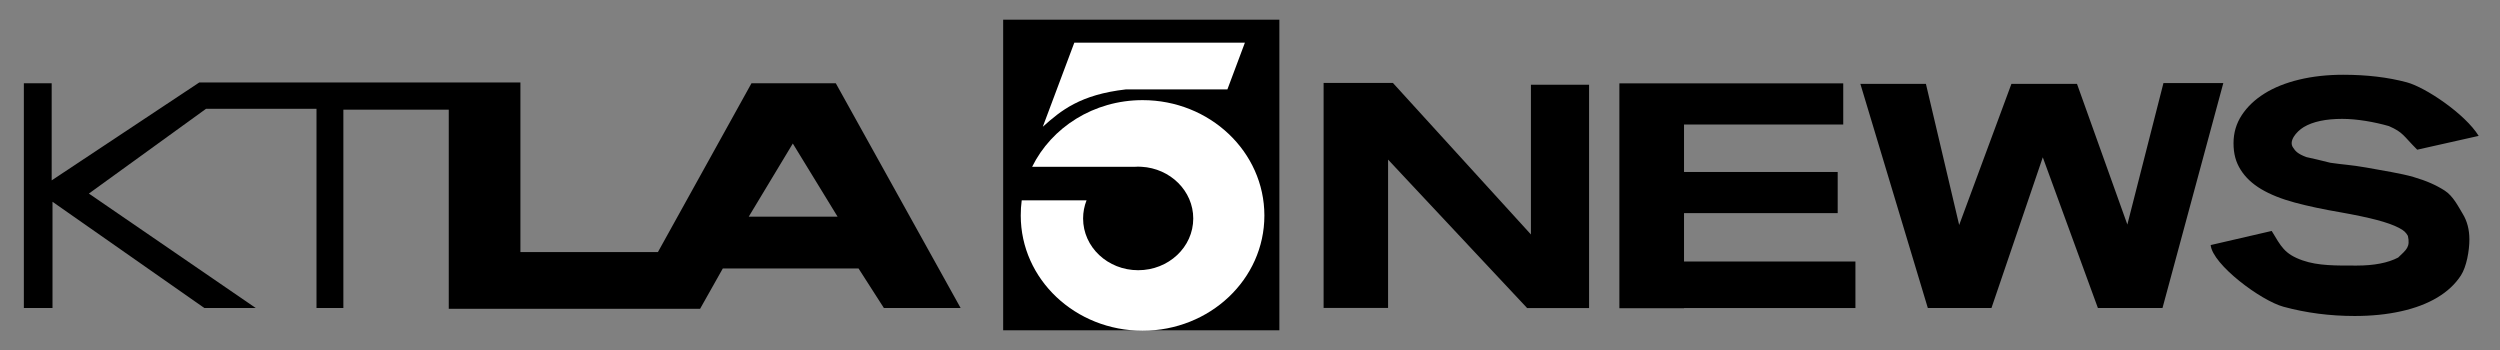
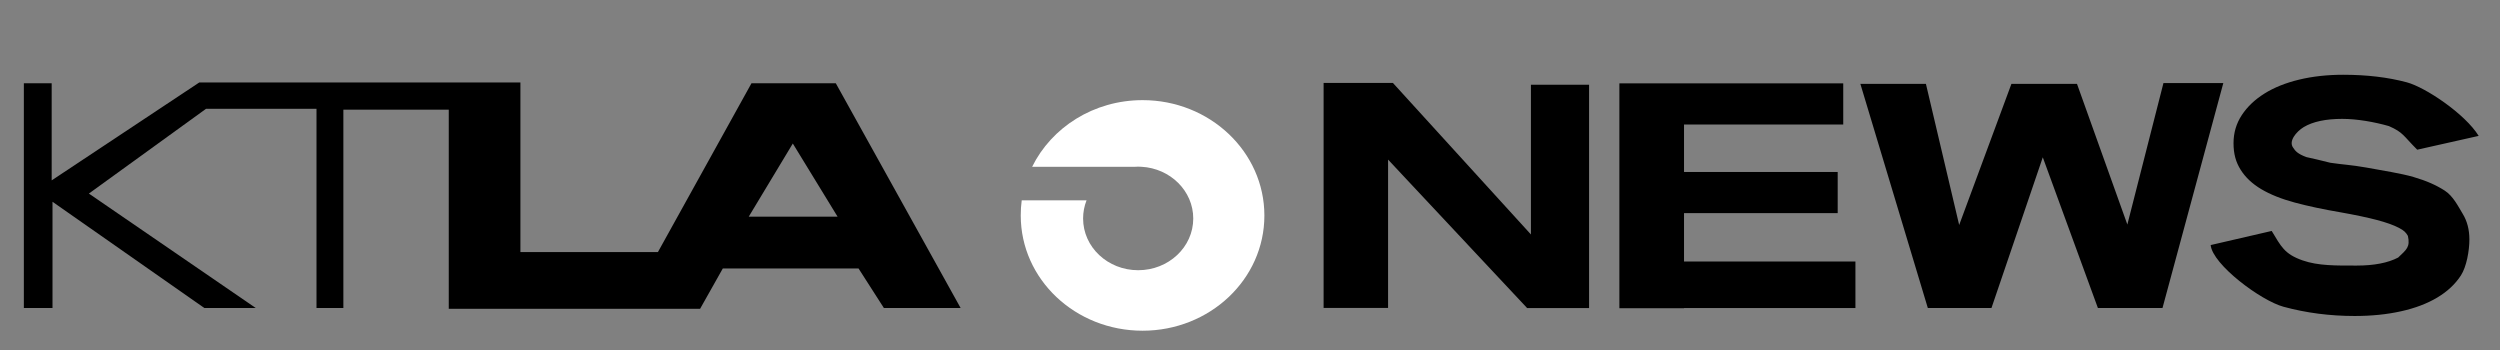
<svg xmlns="http://www.w3.org/2000/svg" width="200" height="28" viewBox="0 0 200 28" fill="none">
  <rect x="0" y="0" width="200" height="28" fill="#808080" stroke="none" />
-   <path fill-rule="evenodd" clip-rule="evenodd" d="M80.253 1.575H102.349V26.423H80.253V1.575Z" fill="black" />
-   <path d="M98.192 7.152L99.591 3.416H85.944L83.424 10.14C84.879 8.836 86.424 7.568 90.073 7.152H98.192Z" fill="white" />
  <path fill-rule="evenodd" clip-rule="evenodd" d="M91.406 8.011C87.495 8.011 84.124 10.193 82.572 13.342H90.823C90.9 13.339 90.976 13.332 91.054 13.332C91.132 13.332 91.208 13.339 91.285 13.342C91.296 13.343 91.307 13.342 91.318 13.342C93.629 13.471 95.46 15.275 95.46 17.48C95.46 19.768 93.489 21.617 91.054 21.617C88.619 21.617 86.648 19.768 86.648 17.48C86.648 16.971 86.745 16.479 86.923 16.029H81.737C81.682 16.426 81.66 16.834 81.66 17.245C81.66 22.344 86.024 26.457 91.406 26.457C96.787 26.457 101.151 22.344 101.151 17.245C101.151 12.146 96.787 8.011 91.406 8.011Z" fill="white" />
  <path d="M15.94 6.598L4.134 14.43V6.662H1.908V24.64H4.2V16.141L16.347 24.64H20.459L7.11 15.485L16.48 8.706H25.32V24.64H27.469V8.771H35.901V24.705H56.007L57.825 21.477H68.683L70.711 24.64H76.85L66.864 6.662H60.118L52.634 20.165H41.633V6.598H15.94ZM63.425 11.482L67.007 17.335H59.898L63.425 11.482Z" fill="black" />
  <path d="M127.126 24.645V6.779H122.474V18.757L111.434 6.637H105.888V24.634H111.046V12.768L122.17 24.645H127.126Z" fill="black" />
  <path fill-rule="evenodd" clip-rule="evenodd" d="M129.551 6.669V9.961V13.758V17.05V20.921V24.643V24.658H134.722V24.643H148.434V20.921H134.722V17.05H147.015V13.758H134.722V9.961H147.459V6.669H129.551Z" fill="black" />
  <path d="M156.734 18L154.073 6.709H148.829L154.225 24.638H159.318L163.423 12.584L167.831 24.638H173L177.865 6.646H173.076L170.188 17.963L166.159 6.709H160.914L156.734 18Z" fill="black" />
  <path d="M184.298 10.167C185.032 9.729 186.061 9.51 187.383 9.51C188.557 9.51 189.963 9.757 191.114 10.088C192.264 10.592 192.246 10.844 193.377 11.976L198.294 10.872C197.217 9.121 194.046 6.986 192.54 6.584C191.035 6.182 189.34 5.981 187.455 5.981C186.183 5.981 185.008 6.111 183.931 6.37C182.855 6.629 181.931 7 181.16 7.482C180.388 7.964 179.783 8.54 179.342 9.211C178.902 9.881 178.682 10.627 178.682 11.448C178.682 12.324 178.871 12.971 179.25 13.579C179.63 14.186 180.18 14.704 180.902 15.133C181.625 15.562 182.518 15.919 183.582 16.205C184.647 16.491 185.864 16.75 187.235 16.983C188.434 17.197 189.407 17.402 190.154 17.599C190.9 17.796 191.488 18.006 191.916 18.229C192.345 18.452 192.473 18.603 192.632 18.871C192.828 19.771 192.523 19.962 191.853 20.603C191.033 21.032 189.926 21.246 188.531 21.246C186.915 21.246 185.463 21.274 184.199 20.829C182.737 20.314 182.49 19.711 181.736 18.476L176.853 19.605C177.004 21.167 180.871 24.05 182.683 24.541C184.494 25.033 186.391 25.279 188.373 25.279C189.72 25.279 190.956 25.154 192.081 24.903C193.207 24.653 194.174 24.287 194.981 23.804C195.789 23.322 196.419 22.733 196.872 22.036C197.325 21.339 197.551 20.052 197.551 19.159C197.551 18.373 197.374 17.69 197.019 17.109C196.664 16.528 196.256 15.682 195.571 15.244C194.885 14.806 194.123 14.465 193.083 14.161C192.043 13.858 190.637 13.652 189.291 13.401C188.067 13.187 187.435 13.171 186.427 13.021C185.632 12.825 184.961 12.658 184.508 12.567C183.82 12.311 183.625 12.085 183.454 11.817C183.067 11.302 183.686 10.542 184.298 10.167Z" fill="black" />
</svg>